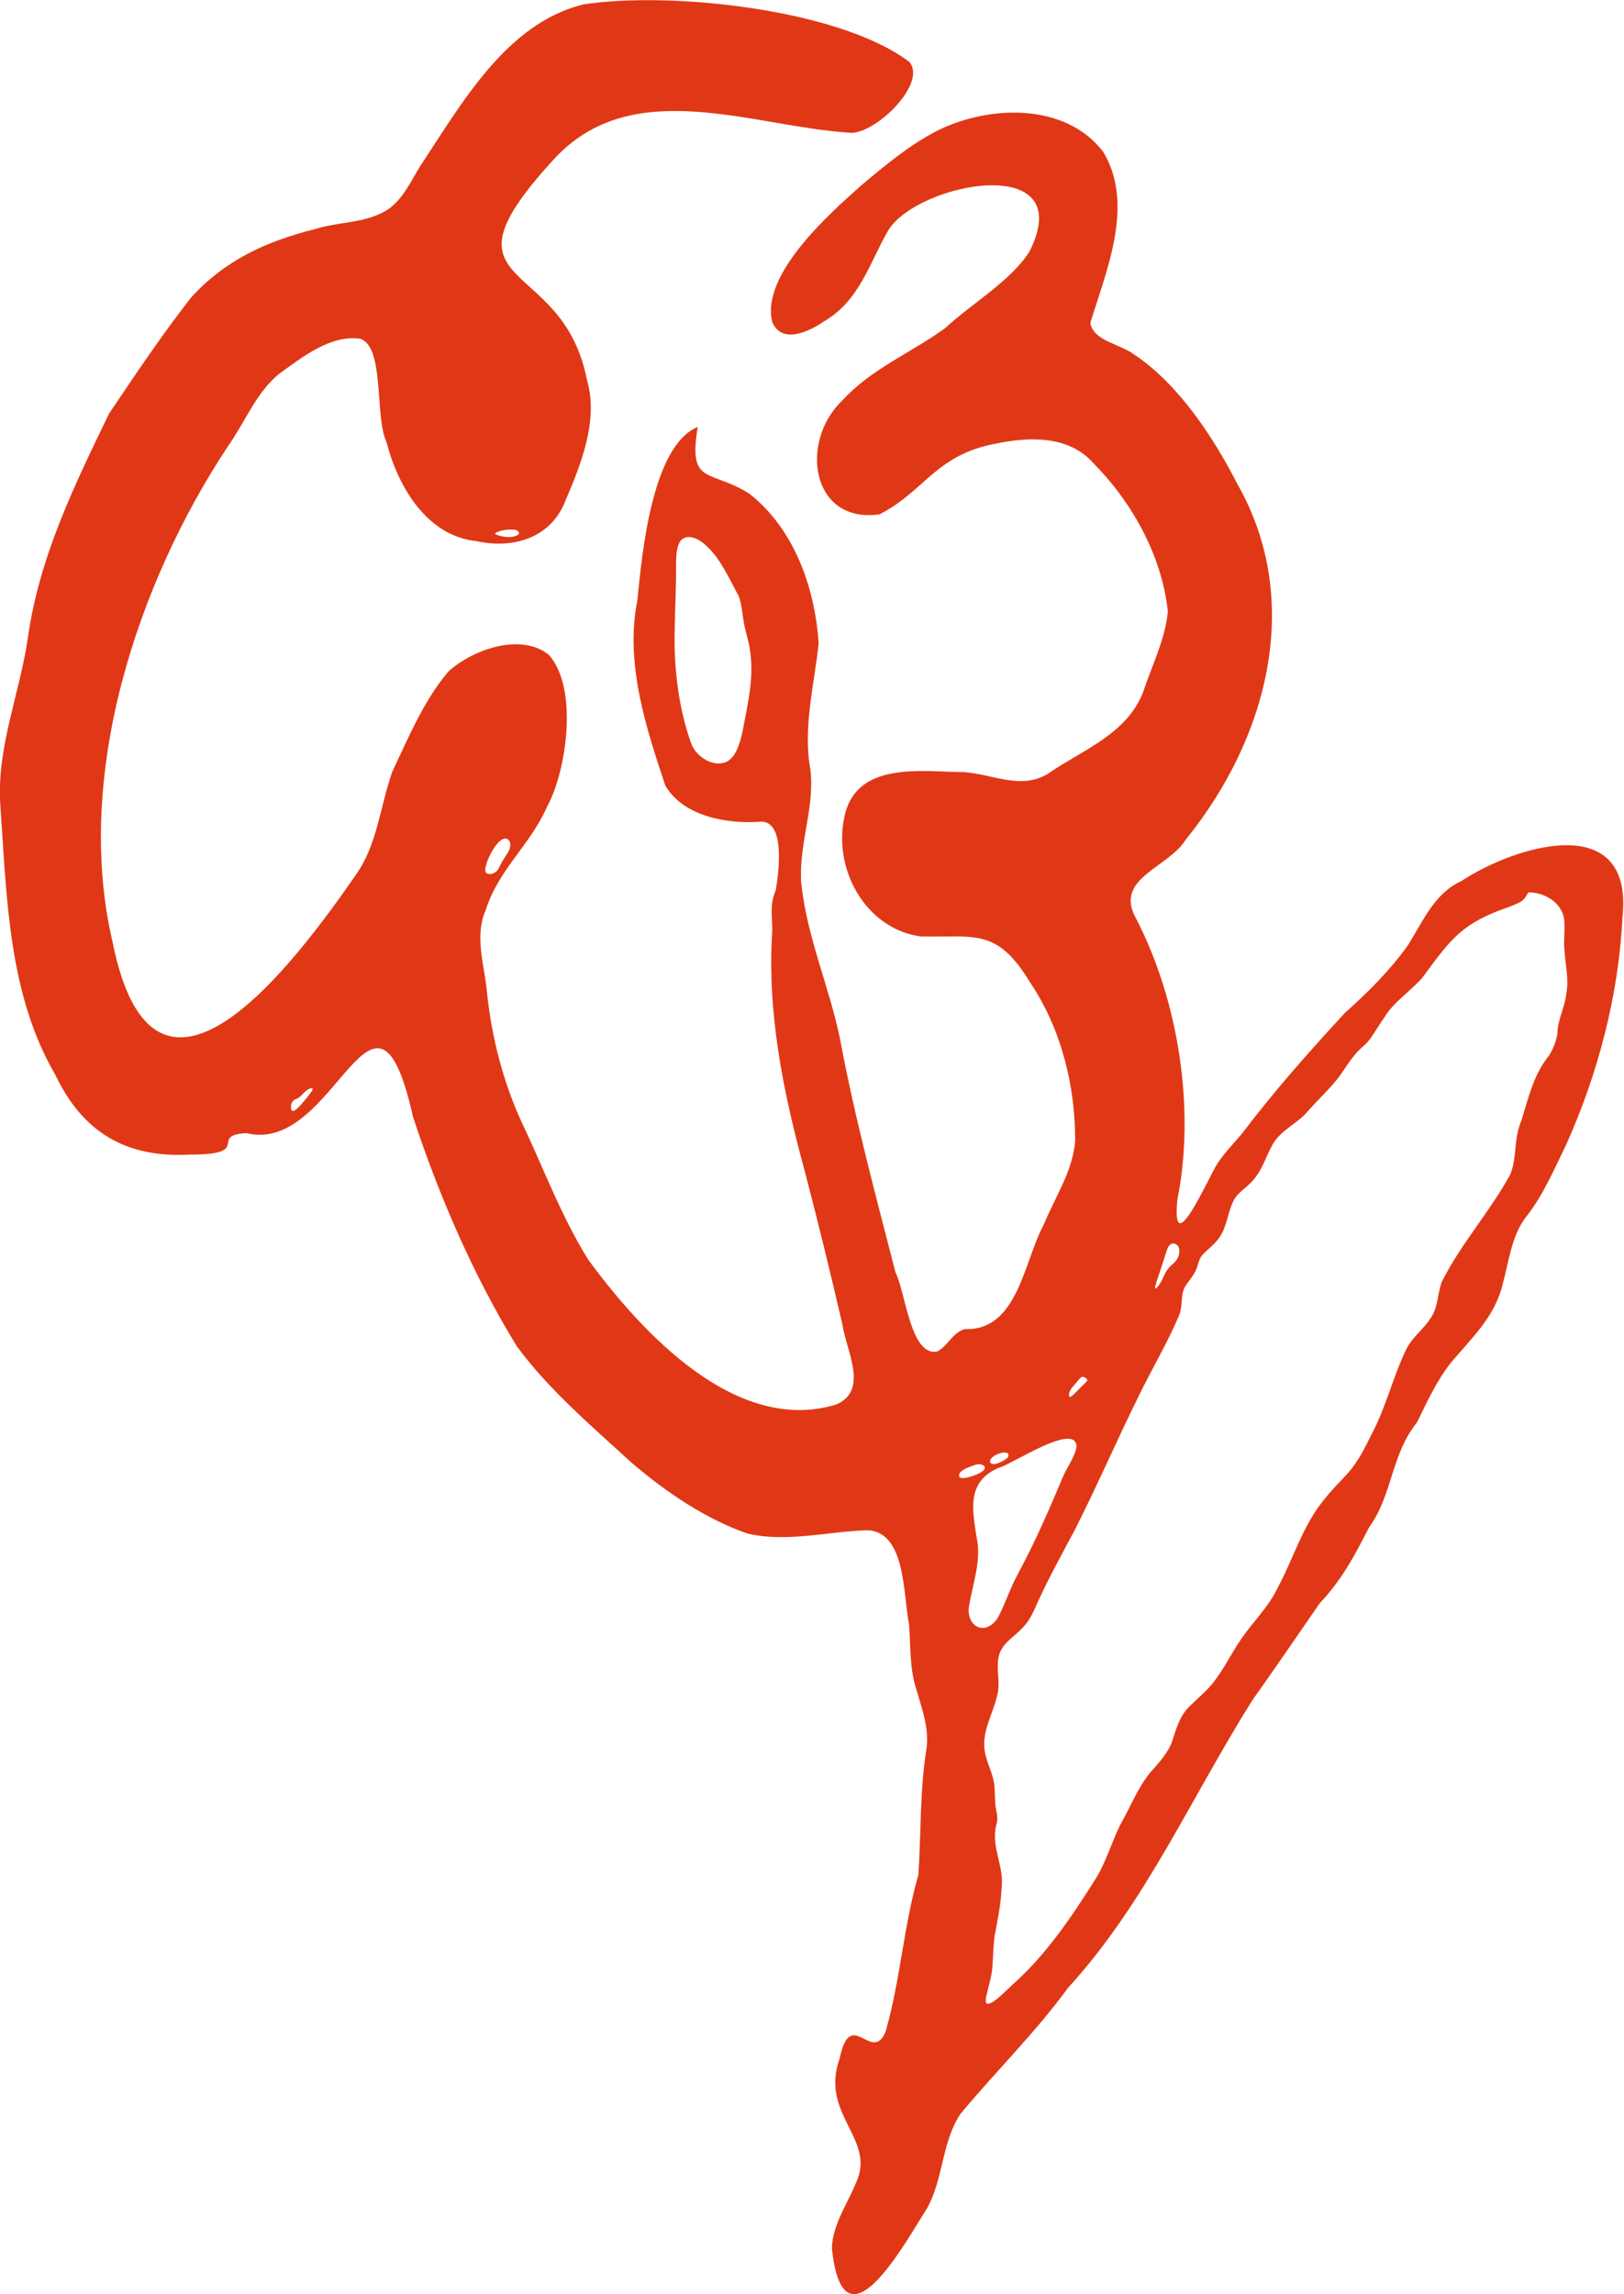
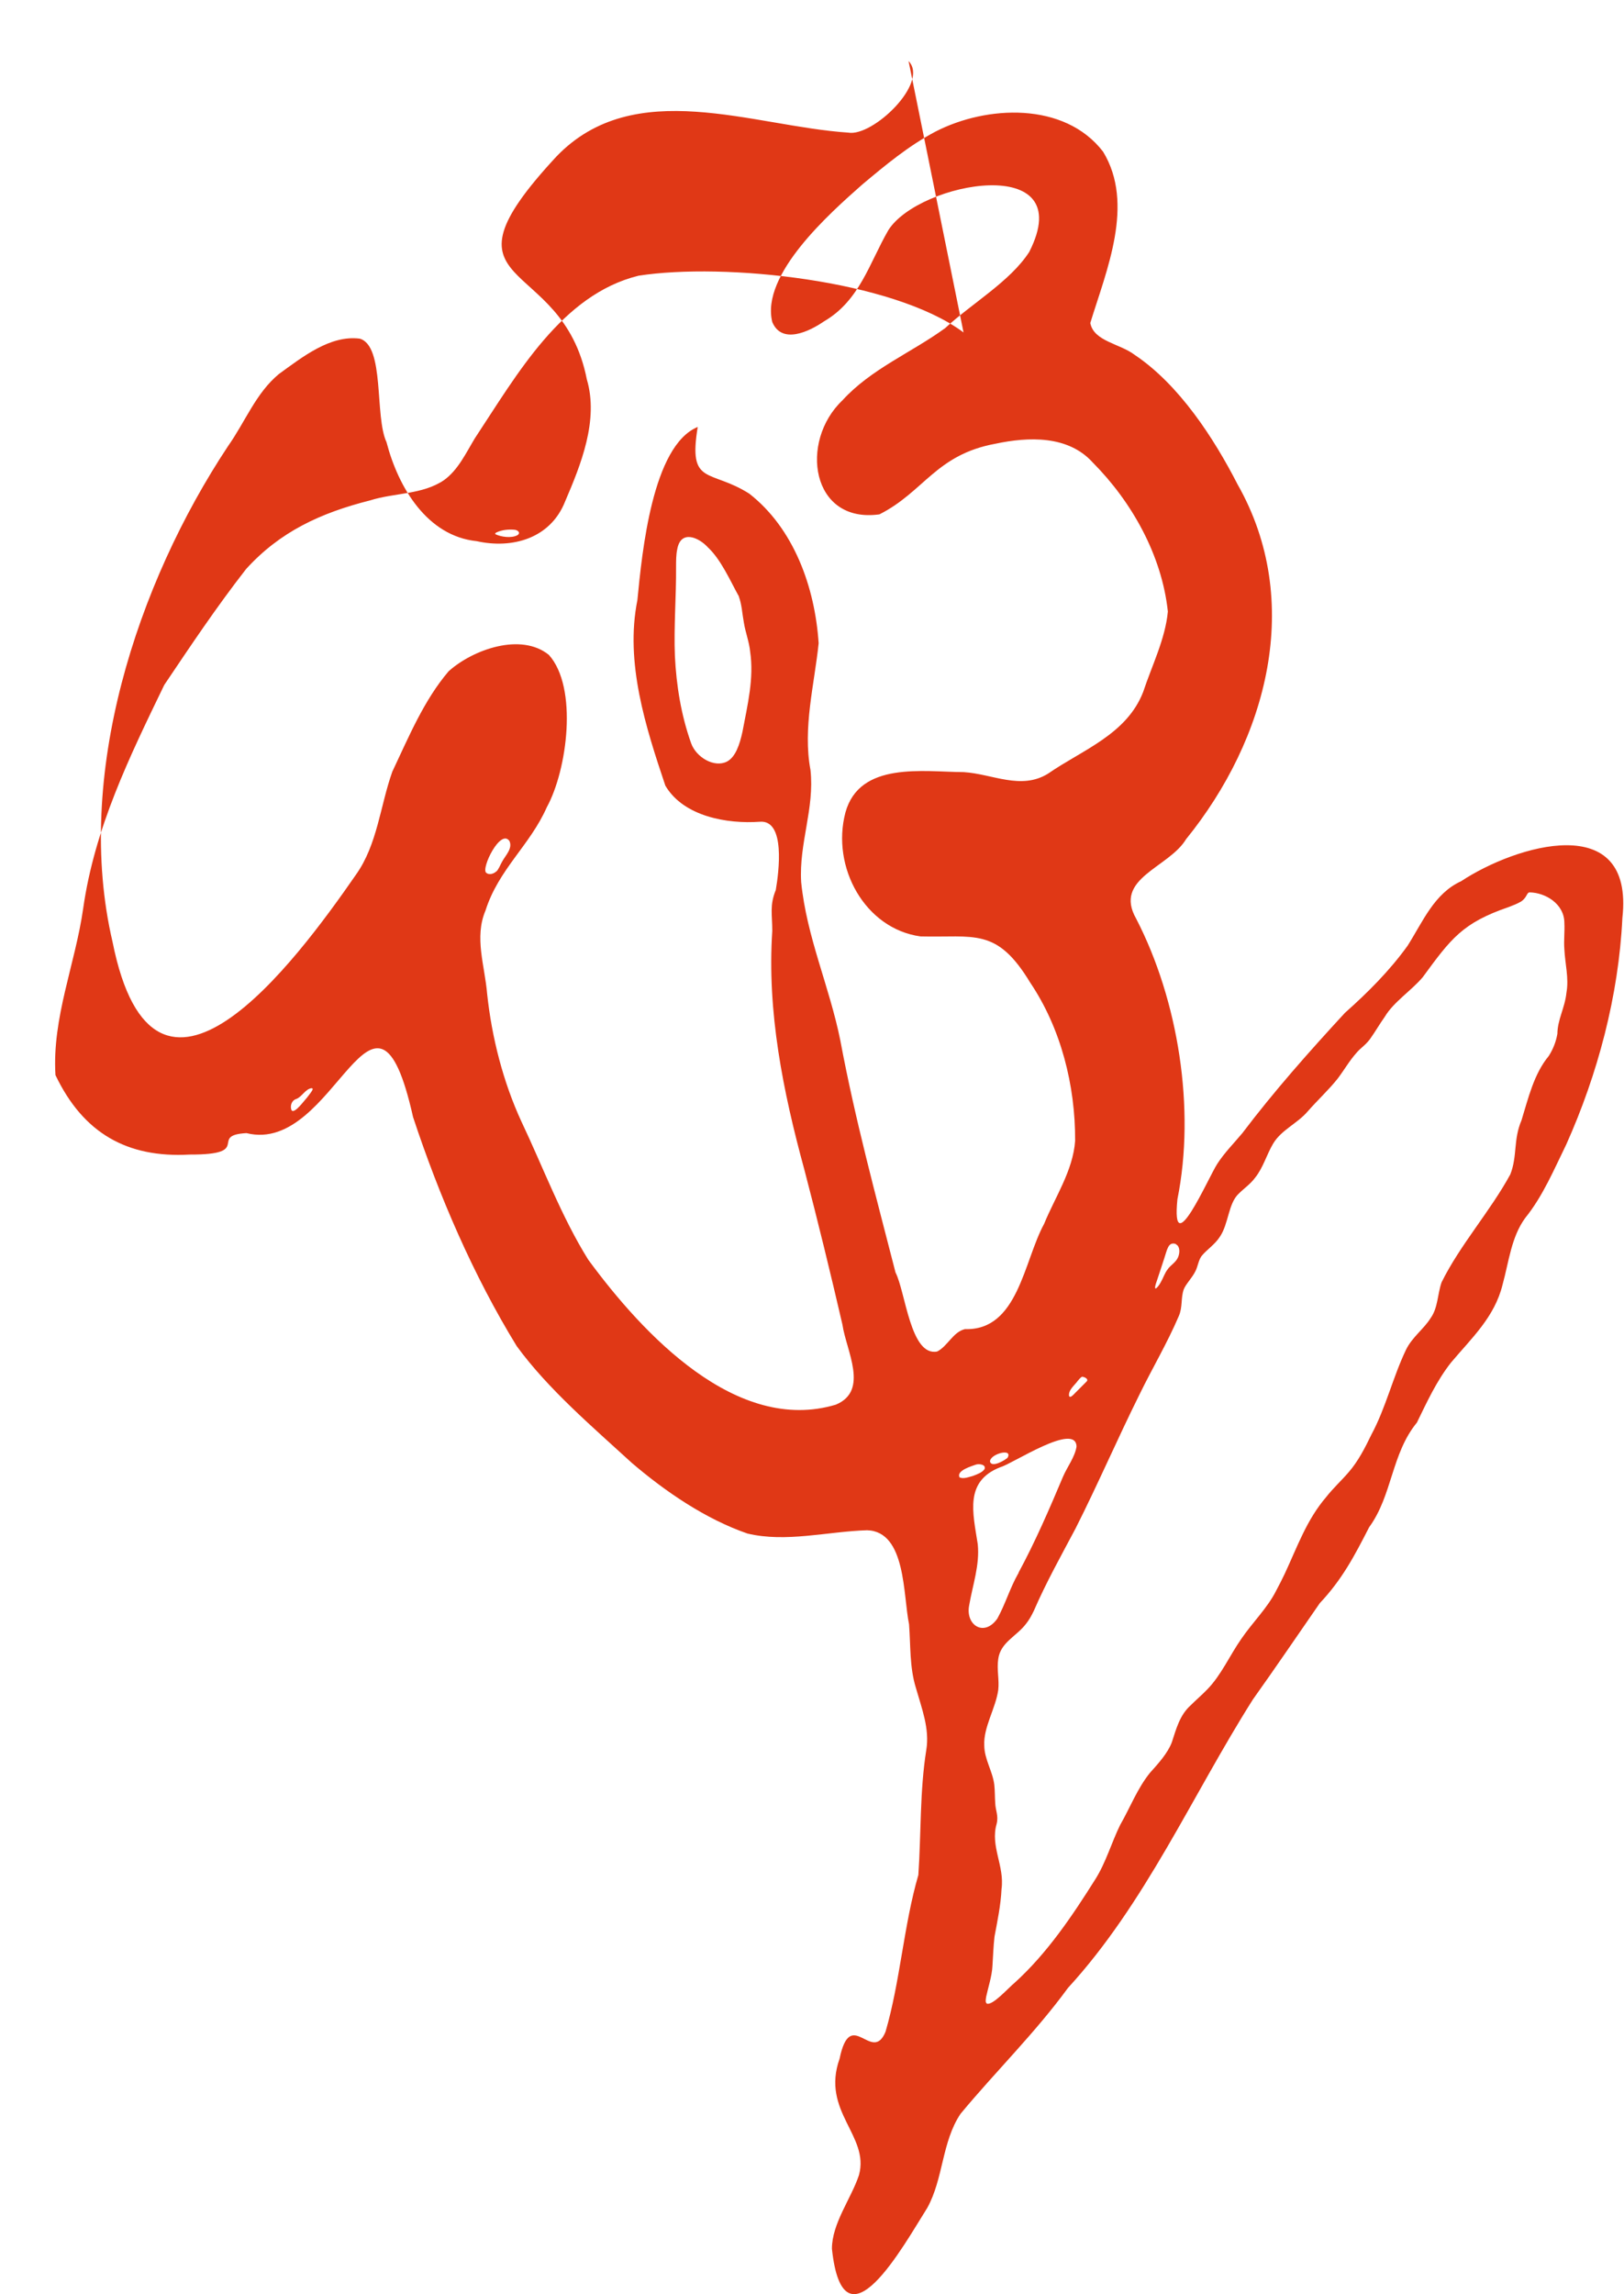
<svg xmlns="http://www.w3.org/2000/svg" id="Capa_1" data-name="Capa 1" viewBox="0 0 69.71 98.44">
  <defs>
    <style>      .cls-1 {        fill: #e03816;      }    </style>
  </defs>
-   <path class="cls-1" d="M39,2.62c.9.93-1.54,3.26-2.59,3.07-4.1-.27-9.17-2.46-12.52,1.02-5.51,5.93.23,4.11,1.3,9.57.52,1.75-.26,3.67-.93,5.23-.63,1.6-2.27,2.05-3.8,1.71-2.12-.22-3.36-2.29-3.87-4.25-.52-1.11-.06-4.13-1.15-4.44-1.27-.16-2.46.79-3.47,1.52-.98.81-1.44,2.04-2.18,3.09-3.92,5.91-6.62,14.17-4.96,21.27,1.8,9.02,7.84.89,10.45-2.88.92-1.29,1.04-2.96,1.56-4.42.71-1.5,1.36-3.07,2.42-4.31,1.04-.93,3.1-1.67,4.3-.7,1.26,1.4.79,4.94-.09,6.54-.72,1.63-2.07,2.66-2.63,4.43-.49,1.15-.03,2.37.07,3.57.2,1.88.69,3.79,1.47,5.48.94,1.98,1.71,4.07,2.87,5.93,2.35,3.2,6.37,7.5,10.63,6.22,1.44-.6.44-2.32.28-3.44-.51-2.2-1.06-4.46-1.63-6.63-.92-3.37-1.61-6.79-1.38-10.26,0-.7-.12-1.09.15-1.75.13-.76.43-3.03-.69-2.93-1.38.1-3.27-.22-4.05-1.55-.84-2.5-1.74-5.28-1.2-7.96.2-2.05.64-6.63,2.59-7.43-.42,2.54.52,1.79,2.21,2.86,1.91,1.49,2.82,4,2.98,6.42-.18,1.76-.69,3.64-.35,5.44.18,1.66-.5,3.14-.4,4.81.24,2.38,1.21,4.46,1.68,6.79.63,3.37,1.52,6.65,2.37,9.96.43.83.64,3.62,1.79,3.39.45-.23.68-.84,1.19-.96,2.28.07,2.52-2.91,3.4-4.52.46-1.13,1.24-2.28,1.33-3.56.01-2.38-.61-4.83-1.93-6.79-1.44-2.38-2.39-1.92-4.71-1.98-2.38-.33-3.84-2.97-3.22-5.32.61-2.2,3.34-1.74,5.08-1.73,1.24.08,2.45.78,3.61.07,1.47-1.02,3.38-1.68,4.09-3.51.37-1.12.95-2.27,1.06-3.45-.26-2.43-1.56-4.72-3.22-6.39-1.06-1.18-2.77-1.11-4.18-.81-2.56.47-3.06,2.06-4.98,3.03-2.94.41-3.45-3.13-1.59-4.89,1.23-1.35,2.95-2.04,4.41-3.1,1.14-1.06,2.79-2,3.61-3.27,2.18-4.29-4.74-3.02-6.05-.93-.82,1.42-1.23,3.02-2.76,3.91-.64.44-1.81,1-2.22.03-.51-2.04,2.48-4.68,3.86-5.9.99-.83,2-1.67,3.14-2.27,2.19-1.13,5.54-1.3,7.2.86,1.37,2.25.14,5.1-.55,7.35.15.79,1.27.88,1.91,1.37,1.91,1.28,3.4,3.58,4.41,5.55,2.86,5.03,1.27,10.94-2.21,15.23-.74,1.23-3.13,1.67-2.14,3.41,1.81,3.5,2.55,8.16,1.77,12.04-.28,2.79,1.33-.94,1.71-1.52.31-.48.71-.88,1.07-1.31,1.37-1.81,2.87-3.5,4.41-5.17.98-.87,1.92-1.81,2.69-2.88.66-1.04,1.14-2.24,2.3-2.77,2.33-1.54,7.44-3.1,6.92,1.58-.16,3.34-1.06,6.71-2.41,9.72-.52,1.06-1,2.21-1.76,3.15-.6.82-.7,1.87-.97,2.85-.34,1.4-1.32,2.29-2.22,3.36-.62.79-1.03,1.69-1.46,2.57-1.1,1.34-1.05,3.12-2.05,4.49-.64,1.25-1.16,2.24-2.12,3.26-.93,1.34-1.92,2.8-2.87,4.13-2.62,4.14-4.62,8.76-7.94,12.38-1.4,1.92-3.1,3.58-4.61,5.4-.81,1.21-.73,2.78-1.43,4.04-.99,1.56-3.6,6.35-4.09,1.75,0-1.09.83-2.16,1.16-3.16.47-1.7-1.64-2.73-.83-5,.47-2.27,1.39.25,1.97-1.15.63-2.15.78-4.57,1.41-6.73.12-1.75.06-3.62.34-5.36.15-.91-.19-1.77-.45-2.68-.27-.88-.22-1.81-.29-2.72-.26-1.23-.12-3.98-1.8-4.03-1.68.05-3.48.54-5.14.14-1.79-.62-3.51-1.79-4.96-3.03-1.67-1.53-3.59-3.16-4.94-5.01-1.86-3.03-3.33-6.44-4.45-9.83-1.67-7.44-3.31,1.65-7.15.69-1.66.09.32.93-2.44.92-2.69.15-4.57-.92-5.76-3.41C.34,42.64.29,38.44.01,34.49c-.15-2.46.85-4.76,1.19-7.15.49-3.45,1.99-6.51,3.48-9.59,1.15-1.71,2.24-3.34,3.51-4.97,1.45-1.6,3.19-2.41,5.33-2.95,1.04-.33,2.25-.24,3.17-.87.6-.43.94-1.16,1.32-1.79,1.82-2.75,3.73-6.17,7.03-6.98,3.67-.57,10.89.18,13.93,2.42l.02.02ZM21.26,22.92c.25.12.68.18.94.05.17-.1.03-.23-.12-.24-.25-.02-.53,0-.78.12-.03.02-.05.04-.04.05h0ZM31.7,25.56c-.34-.61-.75-1.55-1.31-2.07-.4-.44-1.17-.77-1.32.08-.05.23-.05.51-.05.75.01,1.24-.1,2.59-.05,3.82.06,1.27.27,2.56.7,3.76.22.6.99,1.05,1.53.78.37-.19.55-.73.67-1.28.22-1.17.5-2.29.33-3.44-.04-.42-.21-.85-.27-1.25-.08-.43-.08-.74-.22-1.13v-.02ZM21.3,37.4c.11-.1.16-.27.26-.44.14-.26.45-.55.31-.87-.38-.56-1.23,1.17-1,1.36.12.1.3.05.41-.04l.02-.02ZM66.85,44.39c0-.65.32-1.12.39-1.8.11-.62-.06-1.24-.09-1.86-.03-.37.02-.76,0-1.13,0-.82-.82-1.3-1.49-1.31-.13,0-.11.23-.38.4-.16.09-.31.15-.52.23-1.99.68-2.48,1.36-3.69,3.01-.49.58-1.25,1.06-1.63,1.7-.22.31-.41.64-.63.95-.2.27-.4.38-.57.58-.33.37-.49.68-.82,1.12-.38.48-.85.91-1.28,1.4-.45.53-1.14.8-1.49,1.39-.28.47-.43,1.04-.78,1.47-.2.27-.47.45-.7.68-.45.42-.43,1.3-.81,1.85-.21.33-.56.55-.78.82-.14.19-.16.45-.27.66-.13.27-.42.56-.5.78-.13.38-.04.75-.21,1.14-.51,1.19-1.14,2.24-1.69,3.37-.94,1.89-1.78,3.84-2.74,5.74-.62,1.17-1.26,2.31-1.79,3.53-.1.21-.21.41-.35.58-.41.53-1.08.78-1.18,1.49-.07.47.05.88,0,1.33-.11.79-.64,1.6-.6,2.38,0,.59.36,1.11.43,1.69.03.27.02.52.04.78.01.33.15.54.06.9-.28.96.35,1.81.21,2.8-.03.68-.18,1.39-.3,2.03-.05.42-.06.85-.09,1.27-.02.43-.19.94-.27,1.32-.02.15-.04.23.03.29.25.09.91-.66,1.2-.9,1.38-1.25,2.46-2.85,3.46-4.44.45-.71.7-1.59,1.06-2.32.43-.75.74-1.57,1.28-2.24.36-.4.76-.84.94-1.31.19-.58.34-1.17.81-1.59.23-.23.48-.44.71-.68.6-.61.97-1.47,1.47-2.18.47-.69,1.12-1.32,1.49-2.06.13-.24.25-.48.37-.73.55-1.18.94-2.31,1.78-3.29.29-.37.65-.7.96-1.06.41-.47.71-1.06.98-1.62.61-1.13.92-2.46,1.48-3.63.26-.54.77-.9,1.05-1.35.33-.45.3-1.04.48-1.55.79-1.6,2.09-3.05,2.95-4.63.31-.79.12-1.48.48-2.32.29-.94.53-1.99,1.17-2.76.19-.3.31-.61.37-.95v-.02ZM13.39,46.69c-.27.02-.42.36-.66.46-.19.05-.28.26-.23.45.07.26.48-.27.59-.4.09-.1.17-.21.23-.29.09-.12.13-.2.08-.21h-.01ZM50.48,53.38c-.34-.12-.38.25-.51.63-.11.35-.25.75-.36,1.09-.11.39.14.07.22-.09.1-.17.16-.37.28-.53.13-.2.37-.31.46-.54.07-.16.09-.42-.06-.53h-.02ZM46.48,59.07c-.07,0-.12.07-.21.17-.14.2-.42.4-.38.66.04.09.14,0,.28-.15.16-.16.37-.37.47-.47.1-.1-.06-.18-.14-.2h-.02ZM43.72,67.48c.71-1.31,1.32-2.72,1.91-4.12.18-.42.51-.84.58-1.29-.03-1.07-2.75.74-3.26.88-1.56.6-1.19,1.95-.98,3.31.09.9-.22,1.75-.37,2.63-.16.85.65,1.36,1.21.56.34-.61.55-1.33.9-1.94l.02-.03ZM43.27,62.51c.1-.24-.23-.2-.39-.14-.21.07-.41.22-.38.36.09.25.65-.08.76-.19v-.02ZM41.19,63.39c.16.08.38-.01.57-.06.18-.07.39-.14.5-.29.08-.2-.22-.24-.36-.2-.19.07-.83.25-.72.53v.02Z" />
+   <path class="cls-1" d="M39,2.62c.9.93-1.54,3.26-2.59,3.07-4.1-.27-9.17-2.46-12.52,1.02-5.51,5.93.23,4.11,1.3,9.57.52,1.75-.26,3.67-.93,5.23-.63,1.6-2.27,2.05-3.8,1.71-2.12-.22-3.36-2.29-3.87-4.25-.52-1.11-.06-4.13-1.15-4.44-1.27-.16-2.46.79-3.47,1.52-.98.81-1.44,2.04-2.18,3.09-3.92,5.91-6.62,14.17-4.96,21.27,1.8,9.02,7.84.89,10.45-2.88.92-1.29,1.04-2.96,1.56-4.42.71-1.5,1.36-3.07,2.42-4.31,1.04-.93,3.1-1.67,4.3-.7,1.26,1.4.79,4.94-.09,6.54-.72,1.63-2.07,2.66-2.63,4.43-.49,1.15-.03,2.37.07,3.57.2,1.88.69,3.79,1.47,5.48.94,1.98,1.71,4.07,2.87,5.93,2.35,3.2,6.37,7.5,10.63,6.22,1.44-.6.44-2.32.28-3.44-.51-2.2-1.06-4.46-1.63-6.63-.92-3.37-1.61-6.79-1.38-10.26,0-.7-.12-1.09.15-1.75.13-.76.43-3.03-.69-2.93-1.38.1-3.27-.22-4.05-1.55-.84-2.5-1.74-5.28-1.2-7.96.2-2.05.64-6.63,2.59-7.43-.42,2.54.52,1.79,2.21,2.86,1.91,1.49,2.82,4,2.98,6.42-.18,1.76-.69,3.64-.35,5.44.18,1.66-.5,3.14-.4,4.81.24,2.38,1.21,4.46,1.68,6.79.63,3.37,1.52,6.65,2.37,9.96.43.83.64,3.62,1.79,3.39.45-.23.68-.84,1.19-.96,2.28.07,2.52-2.91,3.4-4.52.46-1.13,1.24-2.28,1.33-3.56.01-2.38-.61-4.83-1.93-6.79-1.44-2.38-2.39-1.92-4.71-1.98-2.38-.33-3.84-2.97-3.22-5.32.61-2.2,3.34-1.74,5.08-1.73,1.24.08,2.45.78,3.61.07,1.47-1.02,3.38-1.68,4.09-3.51.37-1.12.95-2.27,1.06-3.45-.26-2.43-1.56-4.72-3.22-6.39-1.06-1.18-2.77-1.11-4.18-.81-2.56.47-3.06,2.06-4.98,3.03-2.94.41-3.45-3.13-1.59-4.89,1.23-1.35,2.95-2.04,4.41-3.1,1.14-1.06,2.79-2,3.61-3.27,2.18-4.29-4.74-3.02-6.05-.93-.82,1.42-1.23,3.02-2.76,3.91-.64.44-1.81,1-2.22.03-.51-2.04,2.48-4.68,3.86-5.9.99-.83,2-1.67,3.14-2.27,2.19-1.13,5.54-1.3,7.2.86,1.37,2.25.14,5.1-.55,7.35.15.79,1.27.88,1.91,1.37,1.91,1.28,3.4,3.58,4.41,5.55,2.86,5.03,1.27,10.94-2.21,15.23-.74,1.23-3.13,1.67-2.14,3.41,1.81,3.5,2.55,8.16,1.77,12.04-.28,2.79,1.33-.94,1.71-1.52.31-.48.71-.88,1.07-1.31,1.37-1.81,2.87-3.5,4.41-5.17.98-.87,1.92-1.81,2.69-2.88.66-1.04,1.14-2.24,2.3-2.77,2.33-1.54,7.44-3.1,6.92,1.58-.16,3.34-1.06,6.71-2.41,9.72-.52,1.06-1,2.21-1.76,3.15-.6.82-.7,1.87-.97,2.85-.34,1.4-1.32,2.29-2.22,3.36-.62.79-1.03,1.69-1.46,2.57-1.1,1.34-1.05,3.12-2.05,4.49-.64,1.25-1.16,2.24-2.12,3.26-.93,1.34-1.92,2.8-2.87,4.13-2.62,4.14-4.62,8.76-7.94,12.38-1.4,1.92-3.1,3.58-4.61,5.4-.81,1.21-.73,2.78-1.43,4.04-.99,1.56-3.6,6.35-4.09,1.75,0-1.09.83-2.16,1.16-3.16.47-1.7-1.64-2.73-.83-5,.47-2.27,1.39.25,1.97-1.15.63-2.15.78-4.57,1.41-6.73.12-1.75.06-3.62.34-5.36.15-.91-.19-1.77-.45-2.68-.27-.88-.22-1.81-.29-2.72-.26-1.23-.12-3.98-1.8-4.03-1.68.05-3.48.54-5.14.14-1.79-.62-3.51-1.79-4.96-3.03-1.67-1.53-3.59-3.16-4.94-5.01-1.86-3.03-3.33-6.44-4.45-9.83-1.67-7.44-3.31,1.65-7.15.69-1.66.09.32.93-2.44.92-2.69.15-4.57-.92-5.76-3.41c-.15-2.46.85-4.76,1.19-7.15.49-3.45,1.99-6.51,3.48-9.59,1.15-1.71,2.24-3.34,3.51-4.97,1.45-1.6,3.19-2.41,5.33-2.95,1.04-.33,2.25-.24,3.17-.87.6-.43.94-1.16,1.32-1.79,1.82-2.75,3.73-6.17,7.03-6.98,3.67-.57,10.89.18,13.93,2.42l.02.02ZM21.26,22.92c.25.12.68.18.94.05.17-.1.03-.23-.12-.24-.25-.02-.53,0-.78.12-.03.02-.05.04-.04.05h0ZM31.7,25.56c-.34-.61-.75-1.55-1.31-2.07-.4-.44-1.17-.77-1.32.08-.05.23-.05.51-.05.75.01,1.24-.1,2.59-.05,3.82.06,1.27.27,2.56.7,3.76.22.6.99,1.05,1.53.78.37-.19.55-.73.67-1.28.22-1.17.5-2.29.33-3.44-.04-.42-.21-.85-.27-1.25-.08-.43-.08-.74-.22-1.13v-.02ZM21.3,37.4c.11-.1.16-.27.26-.44.14-.26.45-.55.31-.87-.38-.56-1.23,1.17-1,1.36.12.1.3.05.41-.04l.02-.02ZM66.85,44.39c0-.65.32-1.12.39-1.8.11-.62-.06-1.24-.09-1.86-.03-.37.02-.76,0-1.13,0-.82-.82-1.3-1.49-1.31-.13,0-.11.23-.38.4-.16.09-.31.15-.52.23-1.99.68-2.48,1.36-3.69,3.01-.49.58-1.25,1.06-1.63,1.7-.22.31-.41.64-.63.95-.2.27-.4.38-.57.58-.33.37-.49.68-.82,1.12-.38.48-.85.91-1.28,1.4-.45.53-1.14.8-1.49,1.39-.28.47-.43,1.04-.78,1.47-.2.27-.47.45-.7.68-.45.42-.43,1.3-.81,1.85-.21.33-.56.55-.78.82-.14.19-.16.45-.27.66-.13.27-.42.56-.5.78-.13.38-.04.75-.21,1.14-.51,1.19-1.14,2.24-1.69,3.37-.94,1.89-1.78,3.84-2.74,5.74-.62,1.17-1.26,2.31-1.79,3.53-.1.21-.21.41-.35.58-.41.53-1.08.78-1.18,1.49-.07.47.05.88,0,1.33-.11.79-.64,1.6-.6,2.38,0,.59.36,1.11.43,1.69.03.27.02.52.04.78.01.33.15.54.06.9-.28.96.35,1.81.21,2.8-.03.68-.18,1.39-.3,2.03-.05.42-.06.85-.09,1.27-.02.43-.19.94-.27,1.32-.02.15-.04.23.03.29.25.09.91-.66,1.2-.9,1.38-1.25,2.46-2.85,3.46-4.44.45-.71.7-1.59,1.06-2.32.43-.75.74-1.57,1.28-2.24.36-.4.76-.84.94-1.31.19-.58.34-1.17.81-1.59.23-.23.48-.44.71-.68.6-.61.97-1.47,1.47-2.18.47-.69,1.12-1.32,1.49-2.06.13-.24.25-.48.37-.73.55-1.18.94-2.31,1.78-3.29.29-.37.65-.7.96-1.06.41-.47.71-1.06.98-1.62.61-1.13.92-2.46,1.48-3.63.26-.54.77-.9,1.05-1.35.33-.45.3-1.04.48-1.55.79-1.6,2.09-3.05,2.95-4.63.31-.79.12-1.48.48-2.32.29-.94.53-1.99,1.17-2.76.19-.3.31-.61.37-.95v-.02ZM13.39,46.69c-.27.02-.42.36-.66.46-.19.05-.28.26-.23.45.07.26.48-.27.59-.4.09-.1.17-.21.23-.29.09-.12.13-.2.08-.21h-.01ZM50.48,53.38c-.34-.12-.38.25-.51.63-.11.35-.25.75-.36,1.09-.11.39.14.07.22-.09.1-.17.16-.37.28-.53.13-.2.37-.31.46-.54.07-.16.09-.42-.06-.53h-.02ZM46.48,59.07c-.07,0-.12.07-.21.17-.14.2-.42.4-.38.66.04.09.14,0,.28-.15.16-.16.37-.37.47-.47.1-.1-.06-.18-.14-.2h-.02ZM43.72,67.48c.71-1.31,1.32-2.72,1.91-4.12.18-.42.51-.84.58-1.29-.03-1.07-2.75.74-3.26.88-1.56.6-1.19,1.95-.98,3.31.09.9-.22,1.75-.37,2.63-.16.85.65,1.36,1.21.56.34-.61.55-1.33.9-1.94l.02-.03ZM43.27,62.51c.1-.24-.23-.2-.39-.14-.21.07-.41.22-.38.36.09.25.65-.08.76-.19v-.02ZM41.19,63.39c.16.08.38-.01.57-.06.18-.07.39-.14.5-.29.08-.2-.22-.24-.36-.2-.19.07-.83.25-.72.53v.02Z" />
</svg>